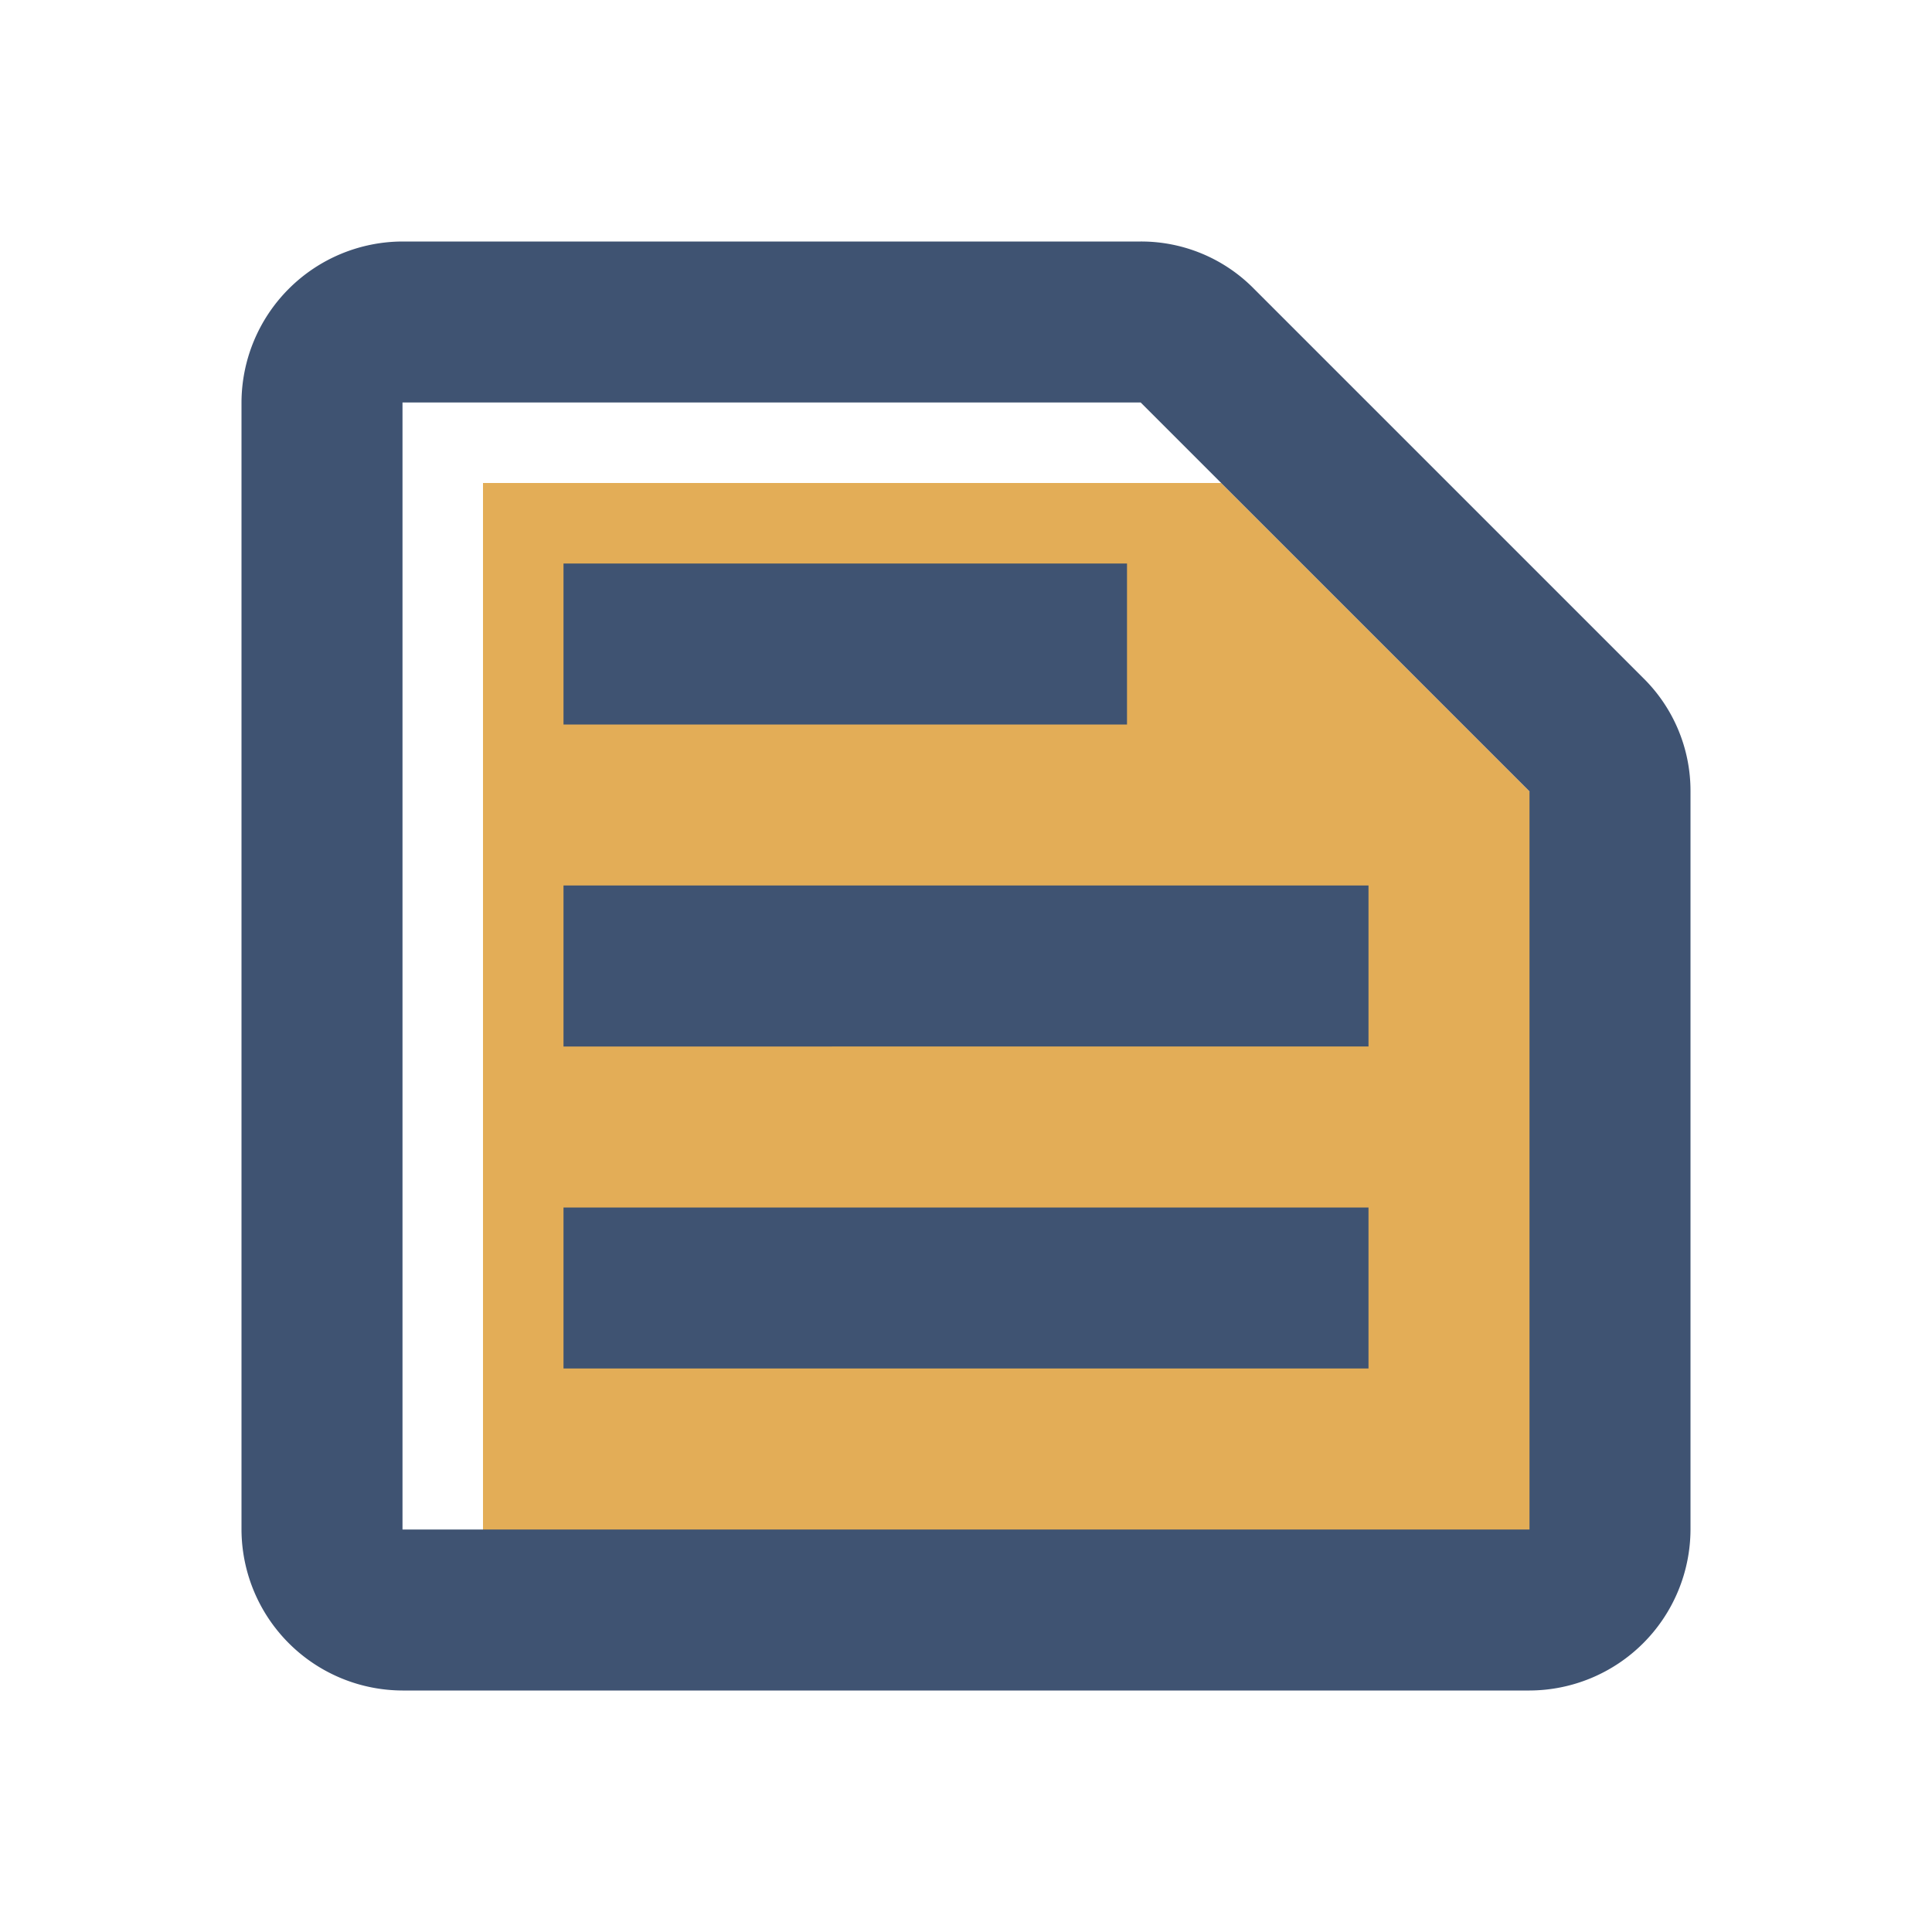
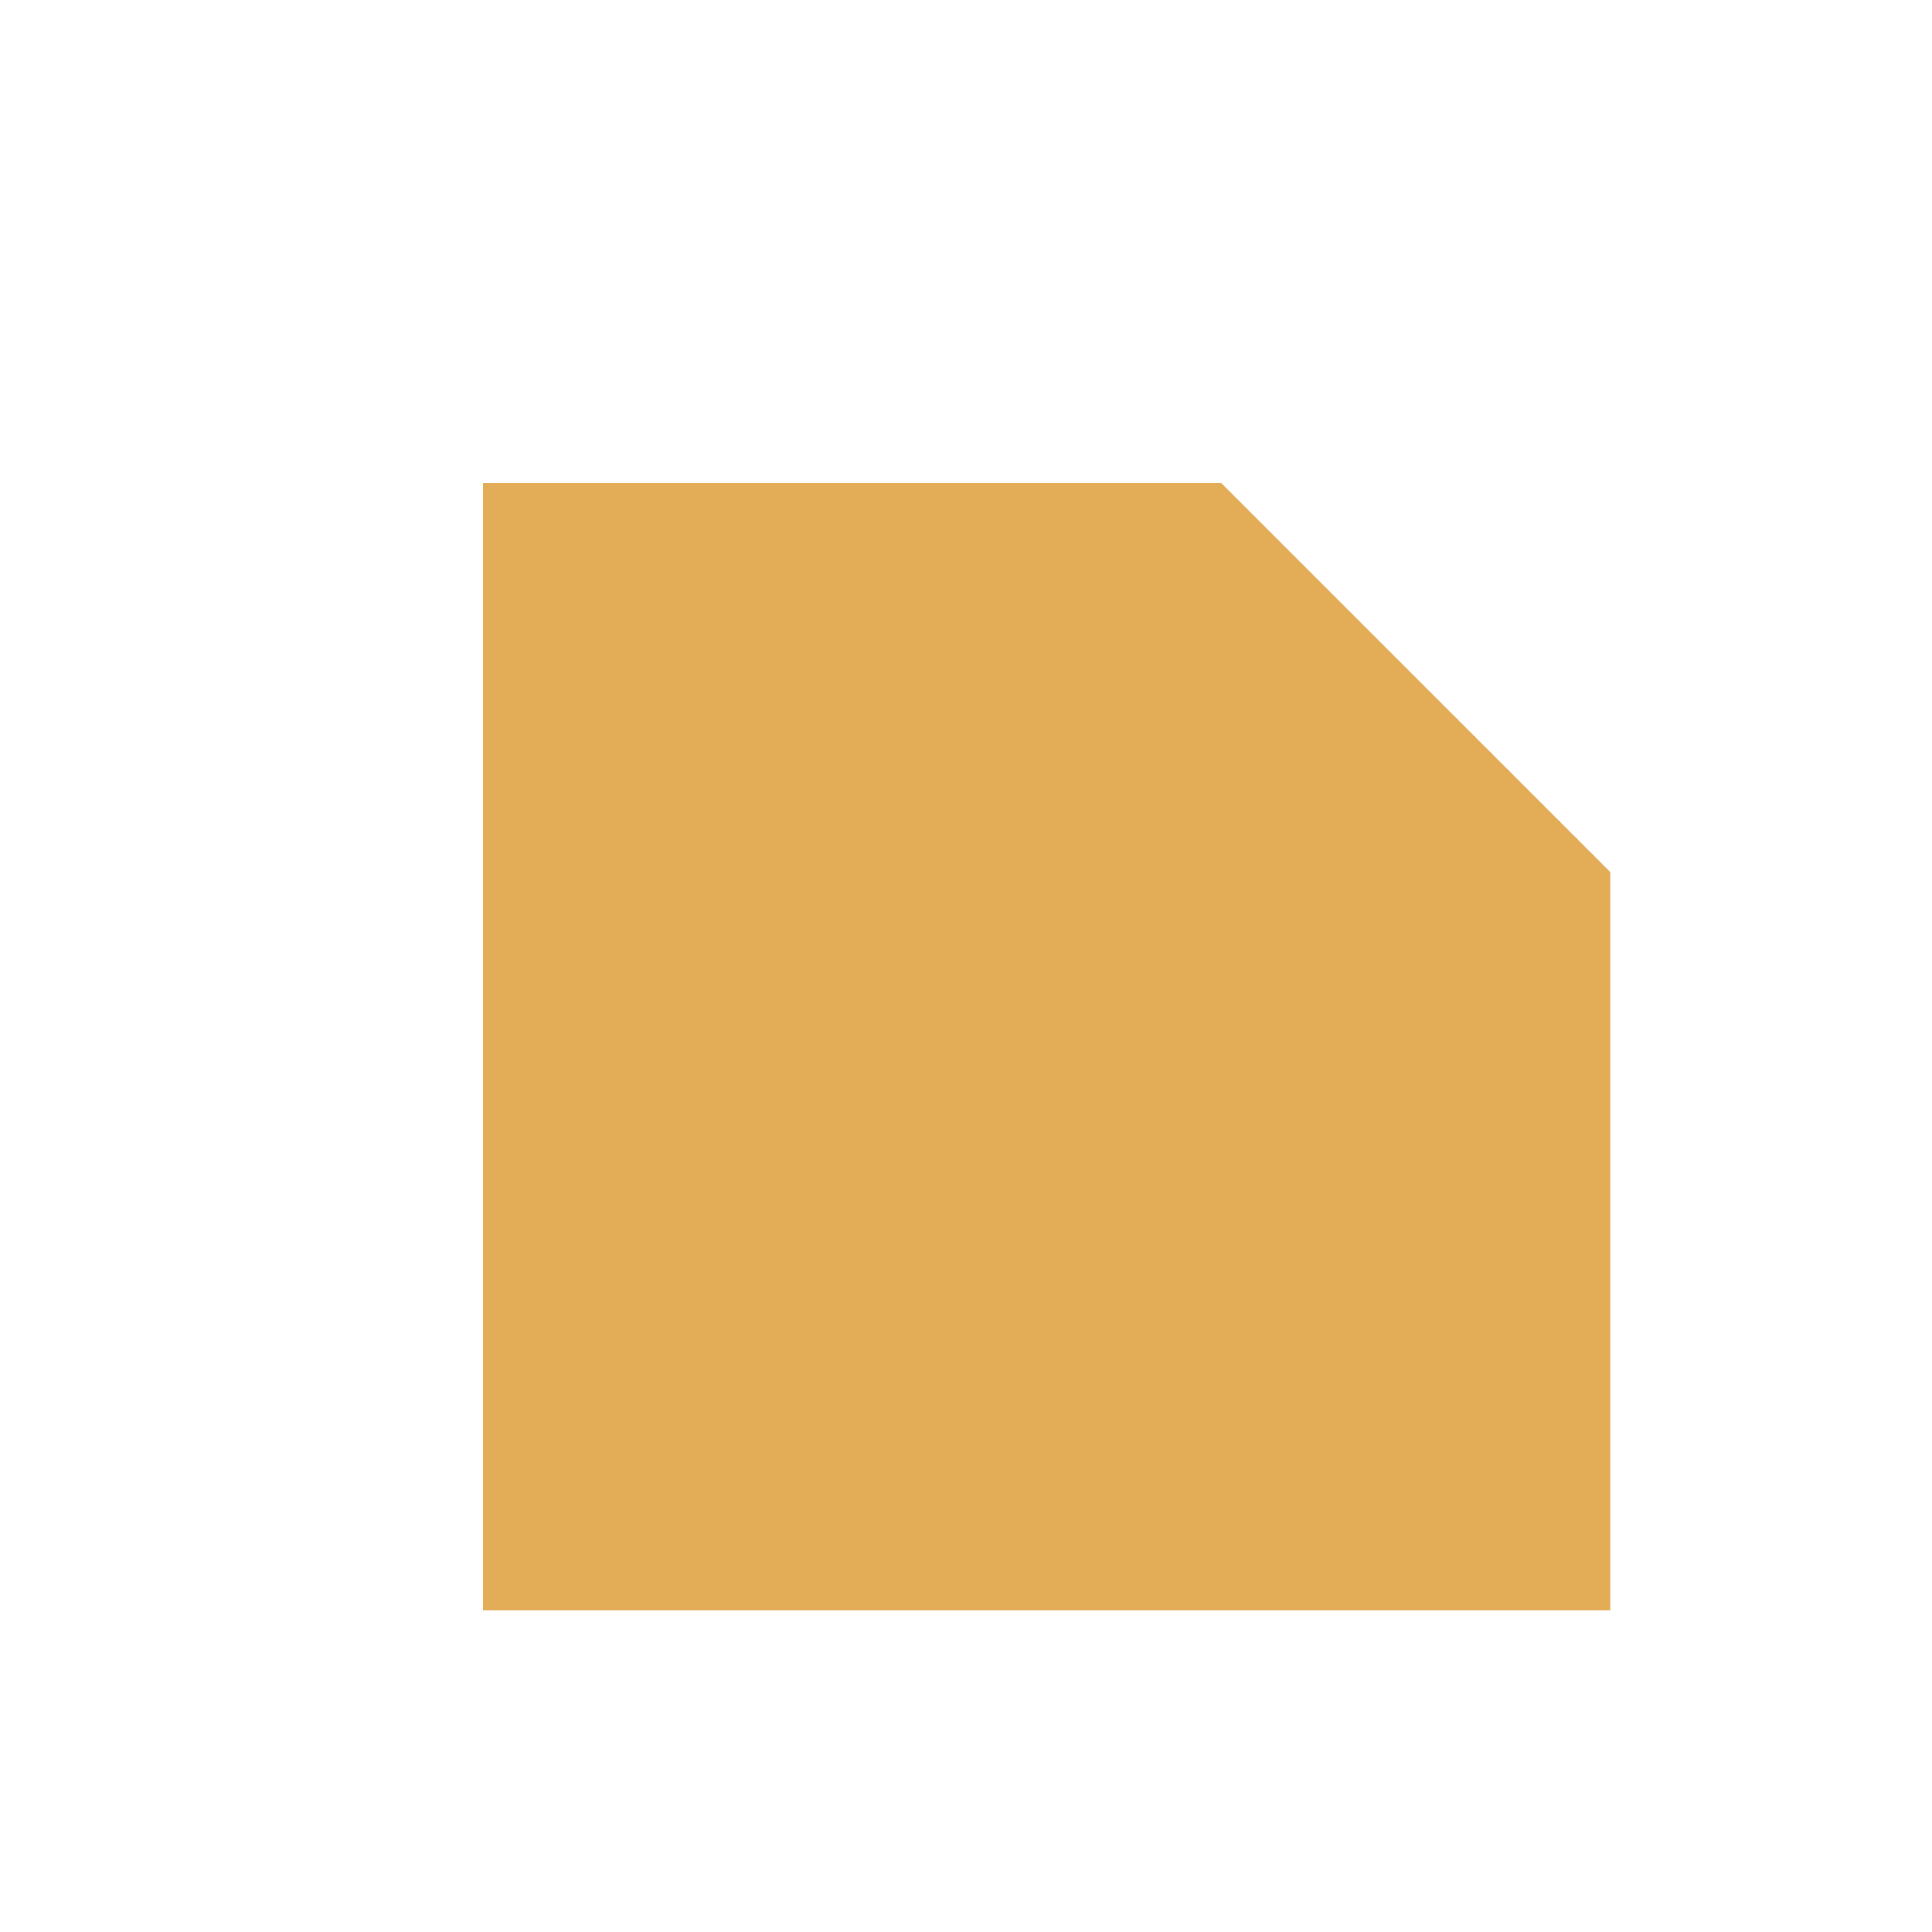
<svg xmlns="http://www.w3.org/2000/svg" width="24" height="24" viewBox="0 0 24 24">
  <rect width="24" height="24" fill="none" />
  <path d="M14.17,5,19,9.83V19H5V5h9.17M7,15H17v2H7Zm0-4H17v2H7ZM7,7h7V9H7Z" transform="translate(1 1)" fill="#e3ad57" />
-   <path d="M14.17,5,19,9.83V19H5V5h9.17m0-2H5A2.006,2.006,0,0,0,3,5V19a2.006,2.006,0,0,0,2,2H19a2.006,2.006,0,0,0,2-2V9.83a1.966,1.966,0,0,0-.59-1.41L15.58,3.59A1.966,1.966,0,0,0,14.17,3ZM7,15H17v2H7Zm0-4H17v2H7ZM7,7h7V9H7Z" fill="#3f5372" />
</svg>